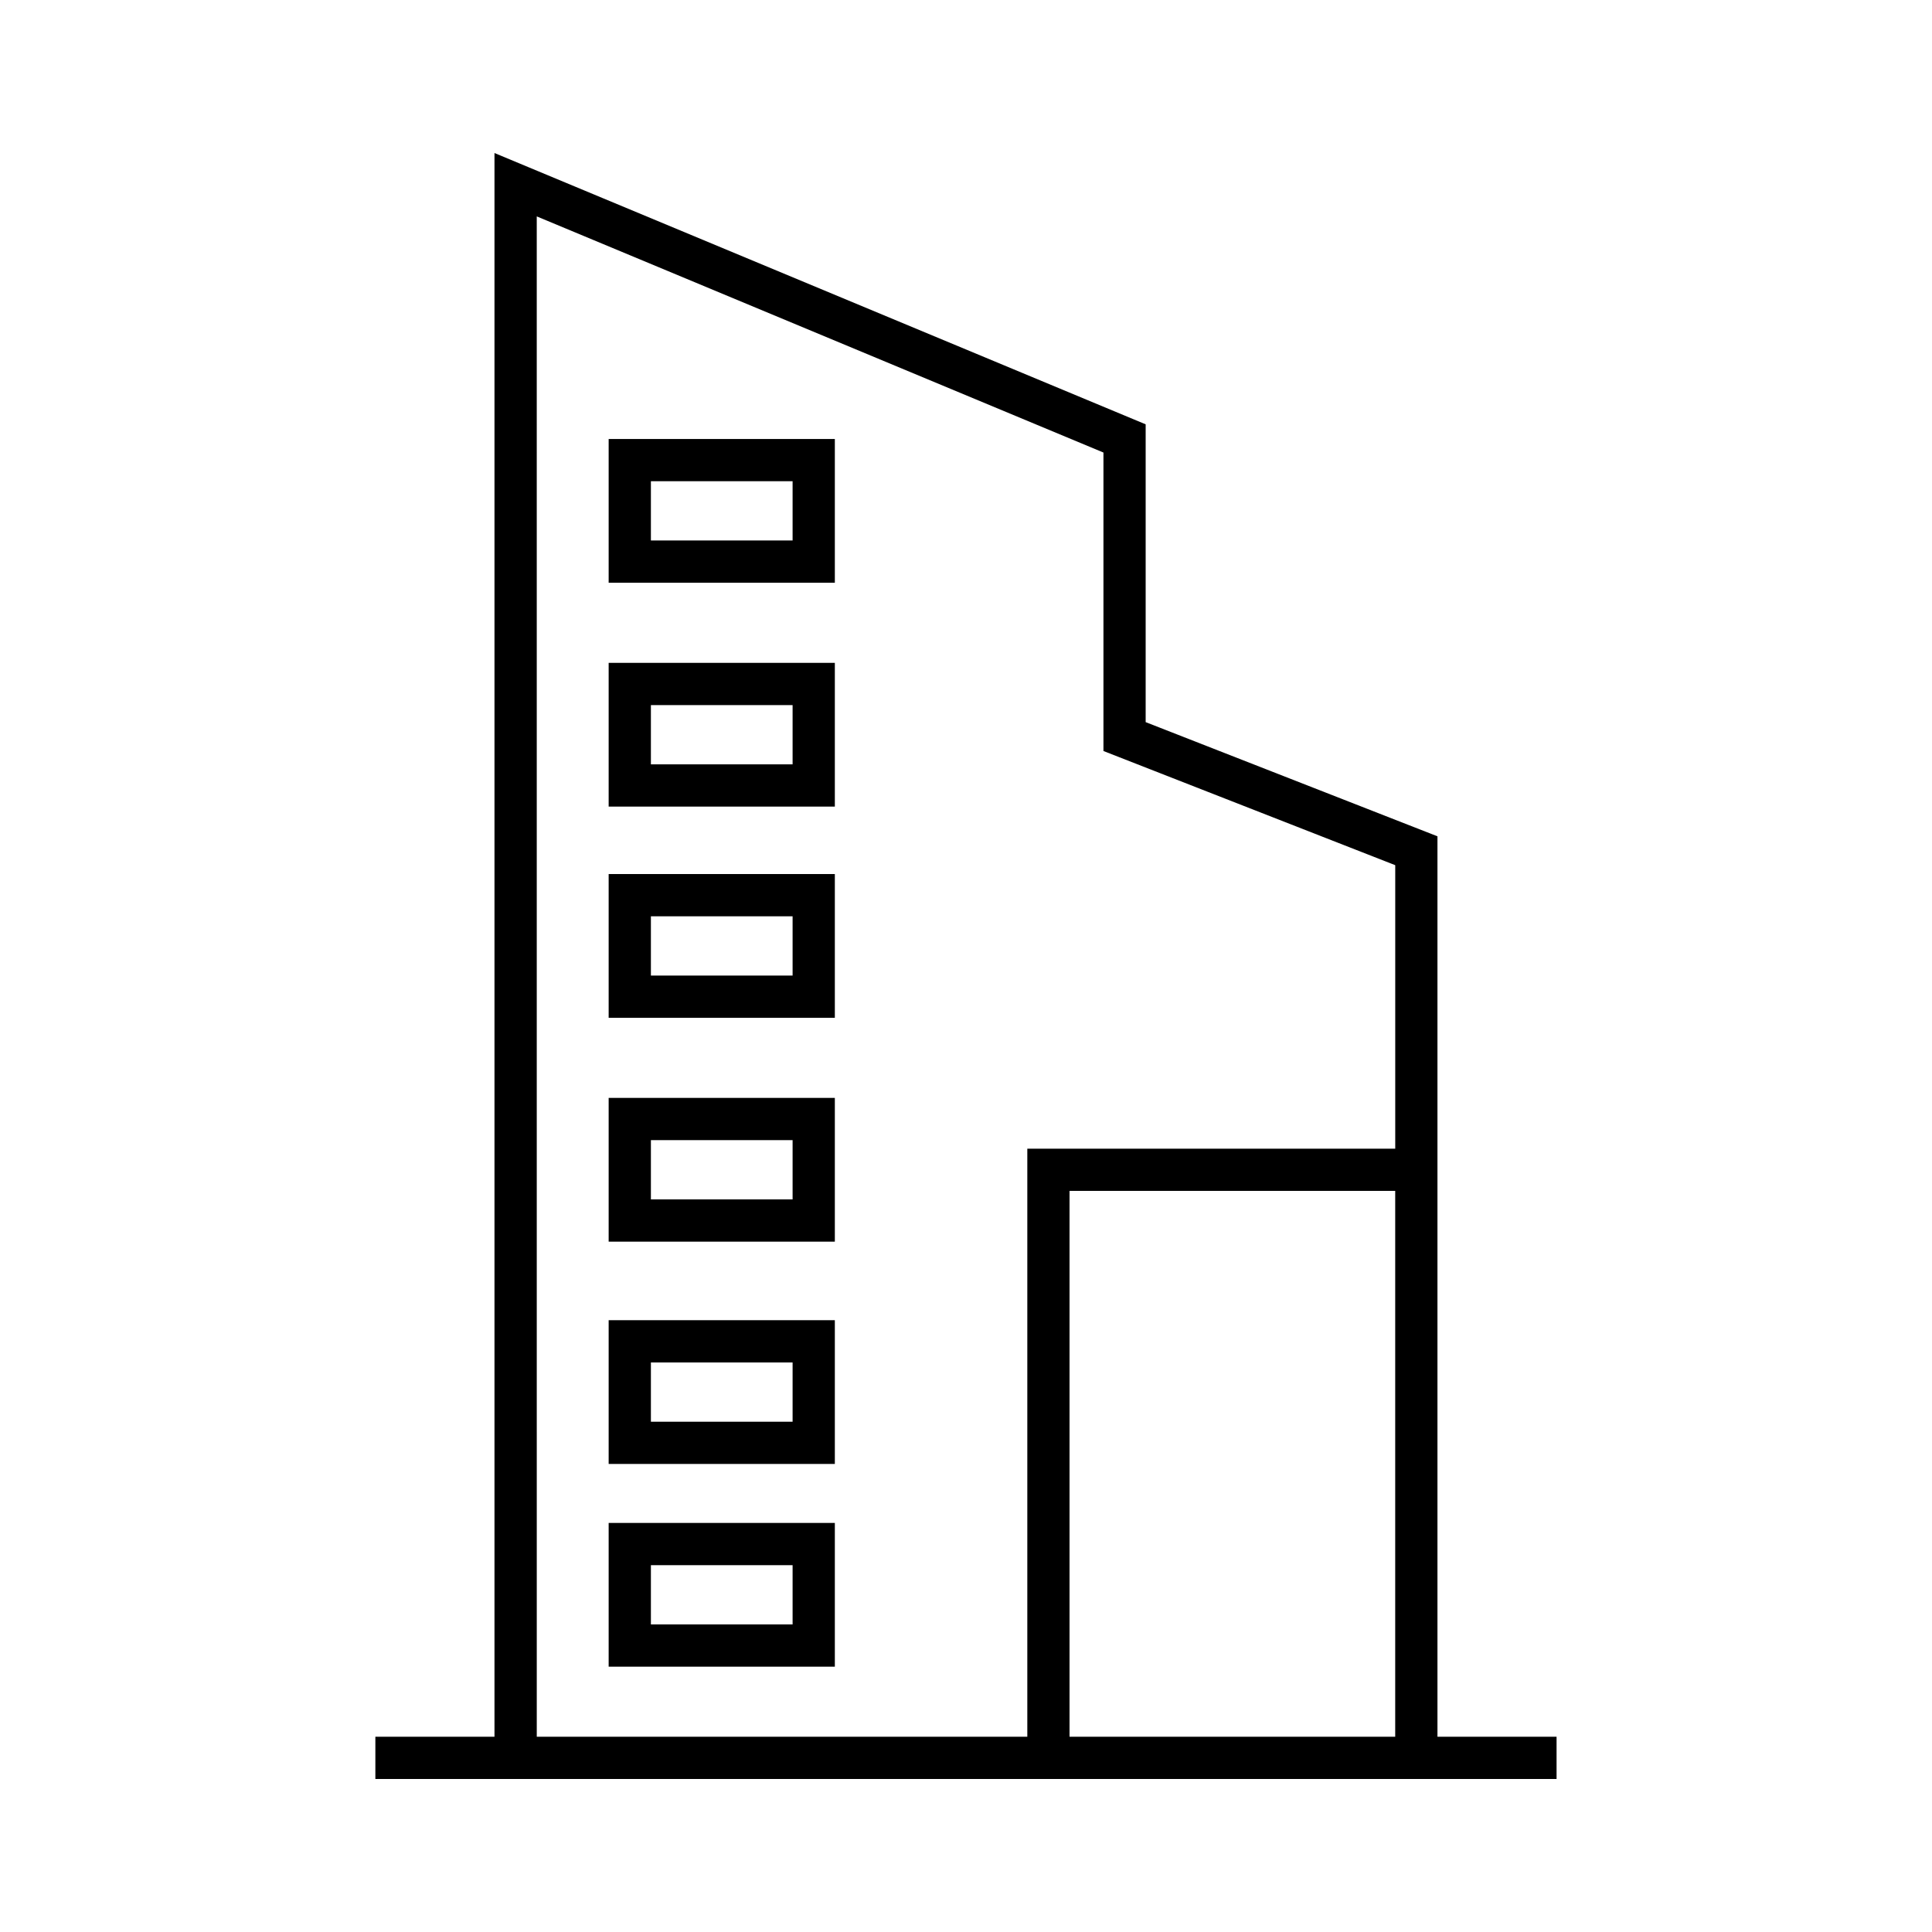
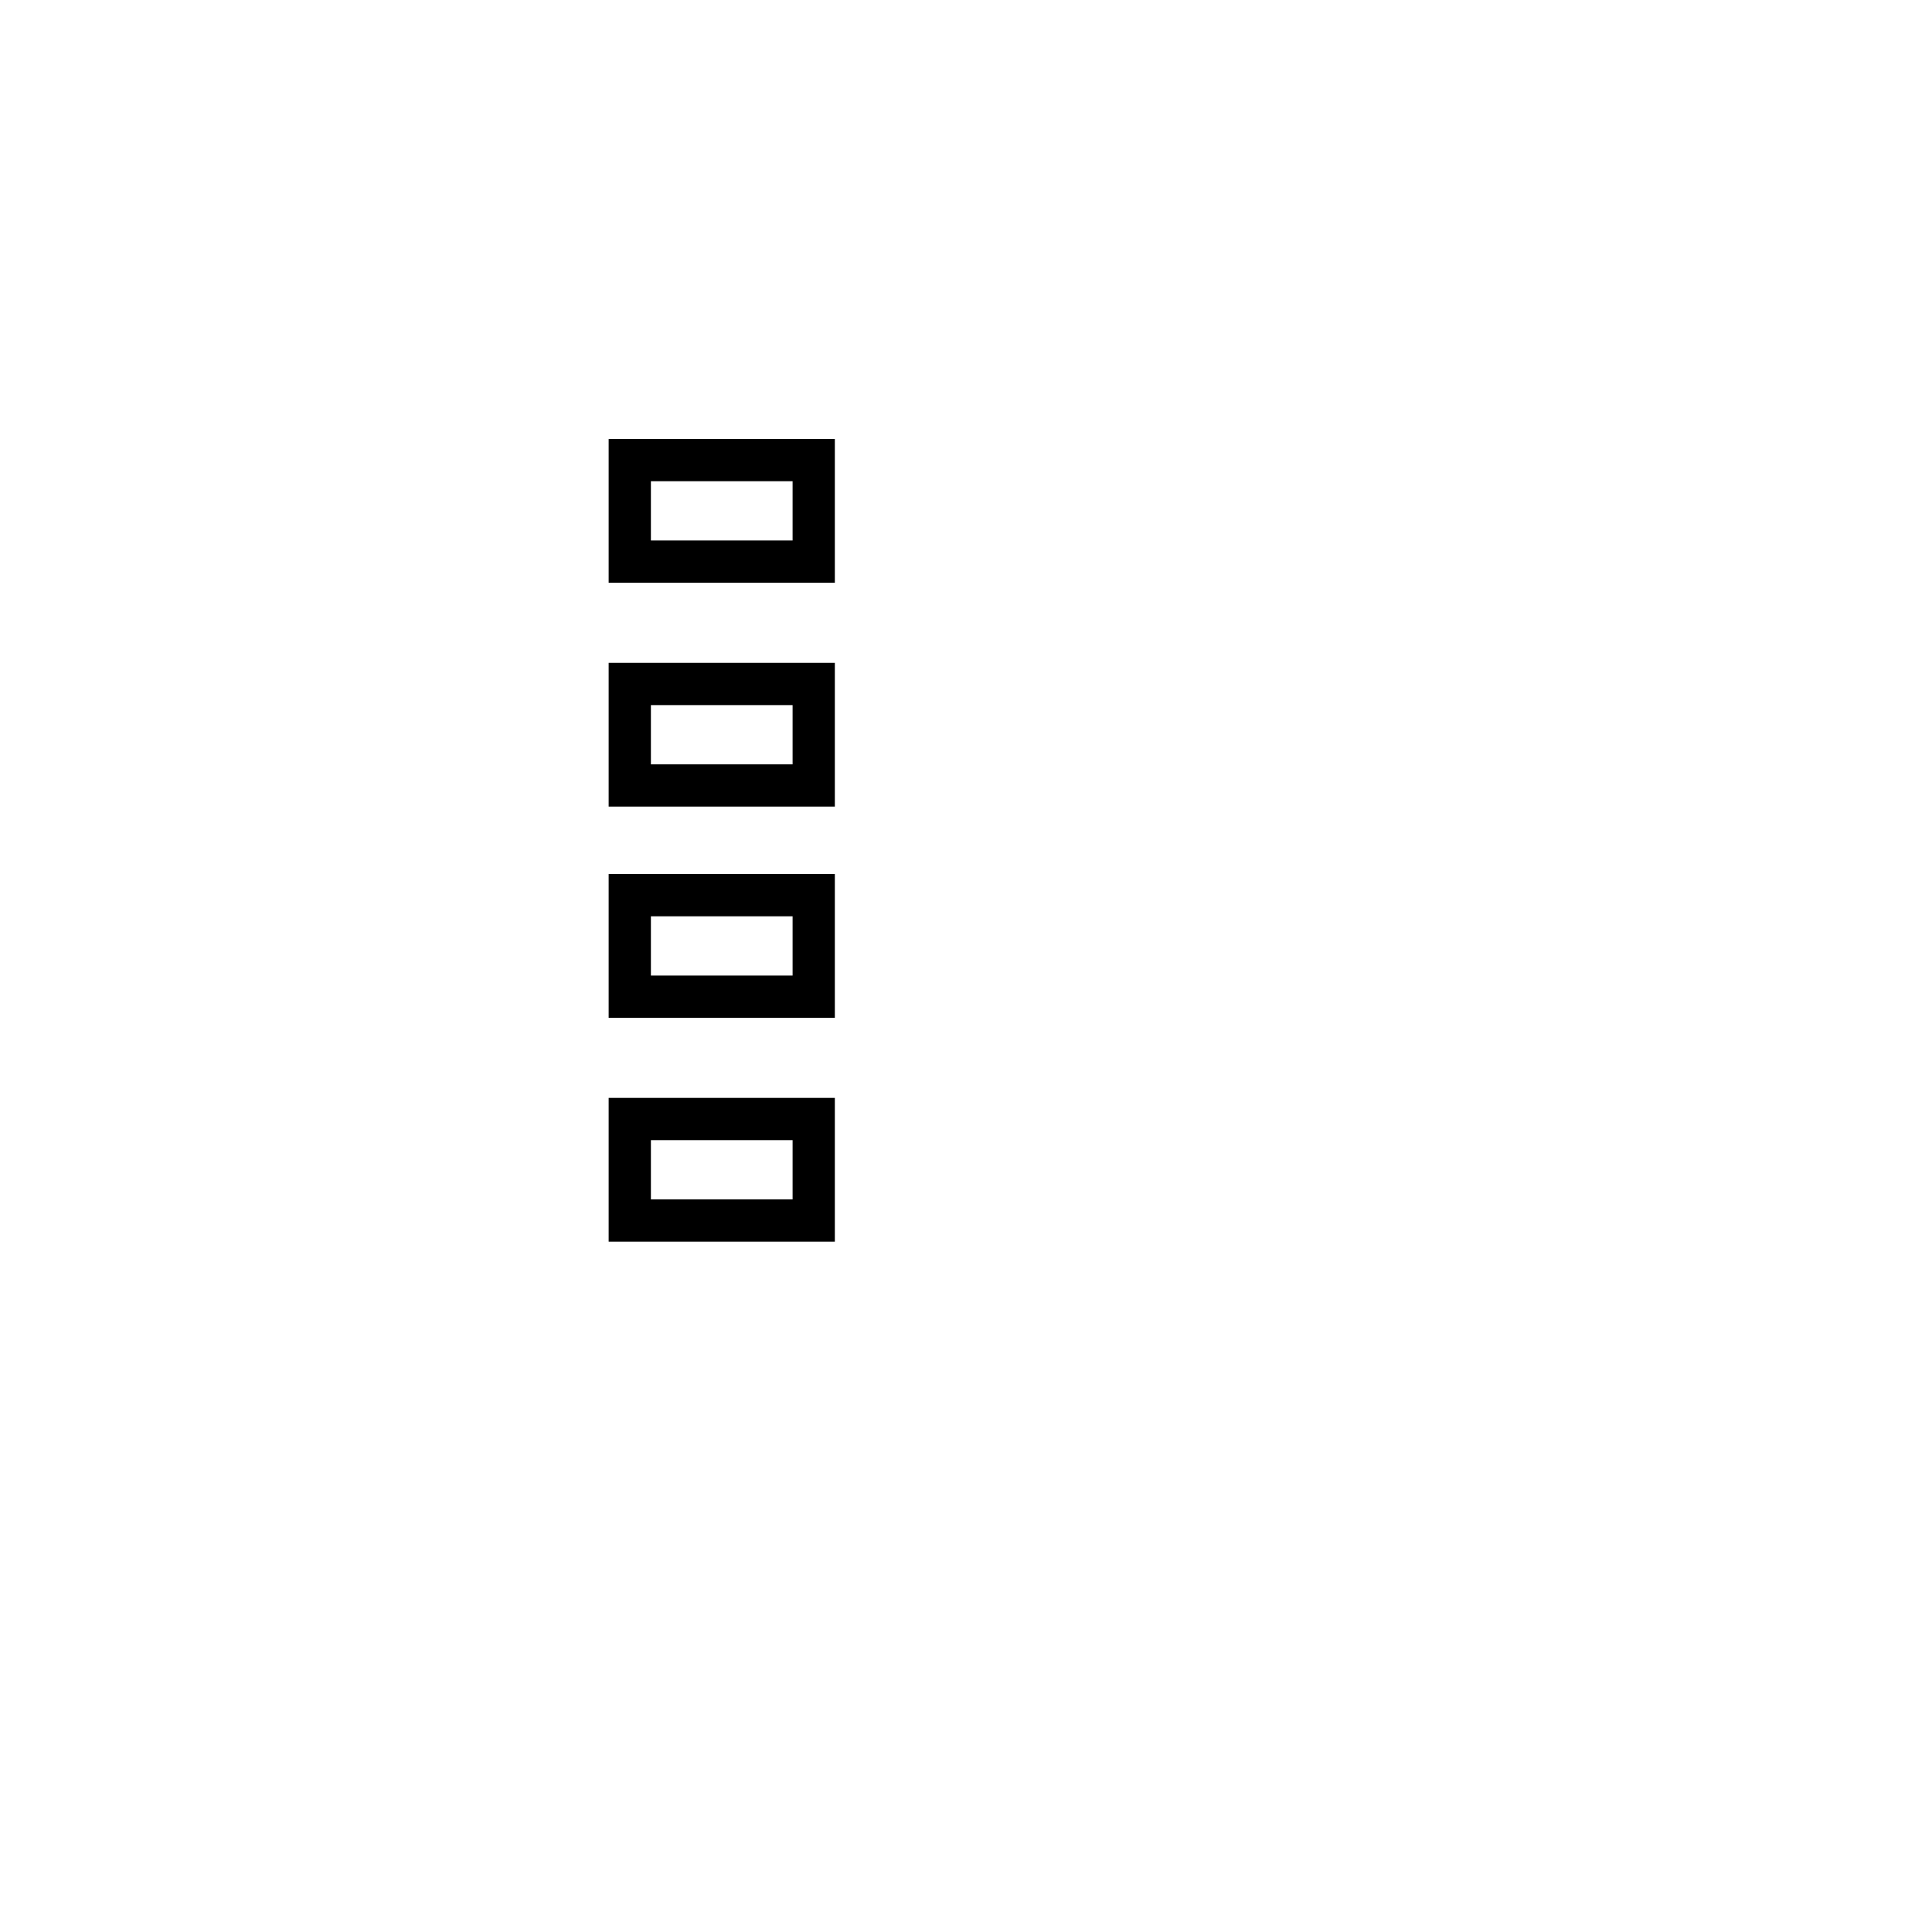
<svg xmlns="http://www.w3.org/2000/svg" fill="#000000" width="800px" height="800px" version="1.1" viewBox="144 144 512 512">
  <g>
-     <path d="m524.94 604.25v-238.62l-77.328-30.258v-78.922l-172.57-71.898v419.7l-31.566-0.004v11.195h313.03v-11.195h-31.566zm-11.195 0h-86.309v-144.65l86.309-0.004zm-227.5-402.9 150.18 62.578v79.098l77.328 30.258v75.129h-97.504v155.84h-130z" />
    <path d="m305.3 413.73h59.941v-38.098h-59.941zm11.195-26.902h37.551v15.707h-37.551z" />
    <path d="m305.3 473.05h59.941v-38.098h-59.941zm11.195-26.902h37.551v15.707h-37.551z" />
-     <path d="m305.3 531.96h59.941v-38.094h-59.941zm11.195-26.891h37.551v15.703h-37.551z" />
-     <path d="m305.3 585.69h59.941v-38.098l-59.941-0.004zm11.195-26.906h37.551v15.707h-37.551z" />
    <path d="m305.3 260.34v38.094h59.941v-38.094zm48.746 26.891h-37.551v-15.703h37.551z" />
    <path d="m305.3 357.76h59.941v-38.098l-59.941-0.004zm11.195-26.906h37.551v15.707h-37.551z" />
  </g>
</svg>